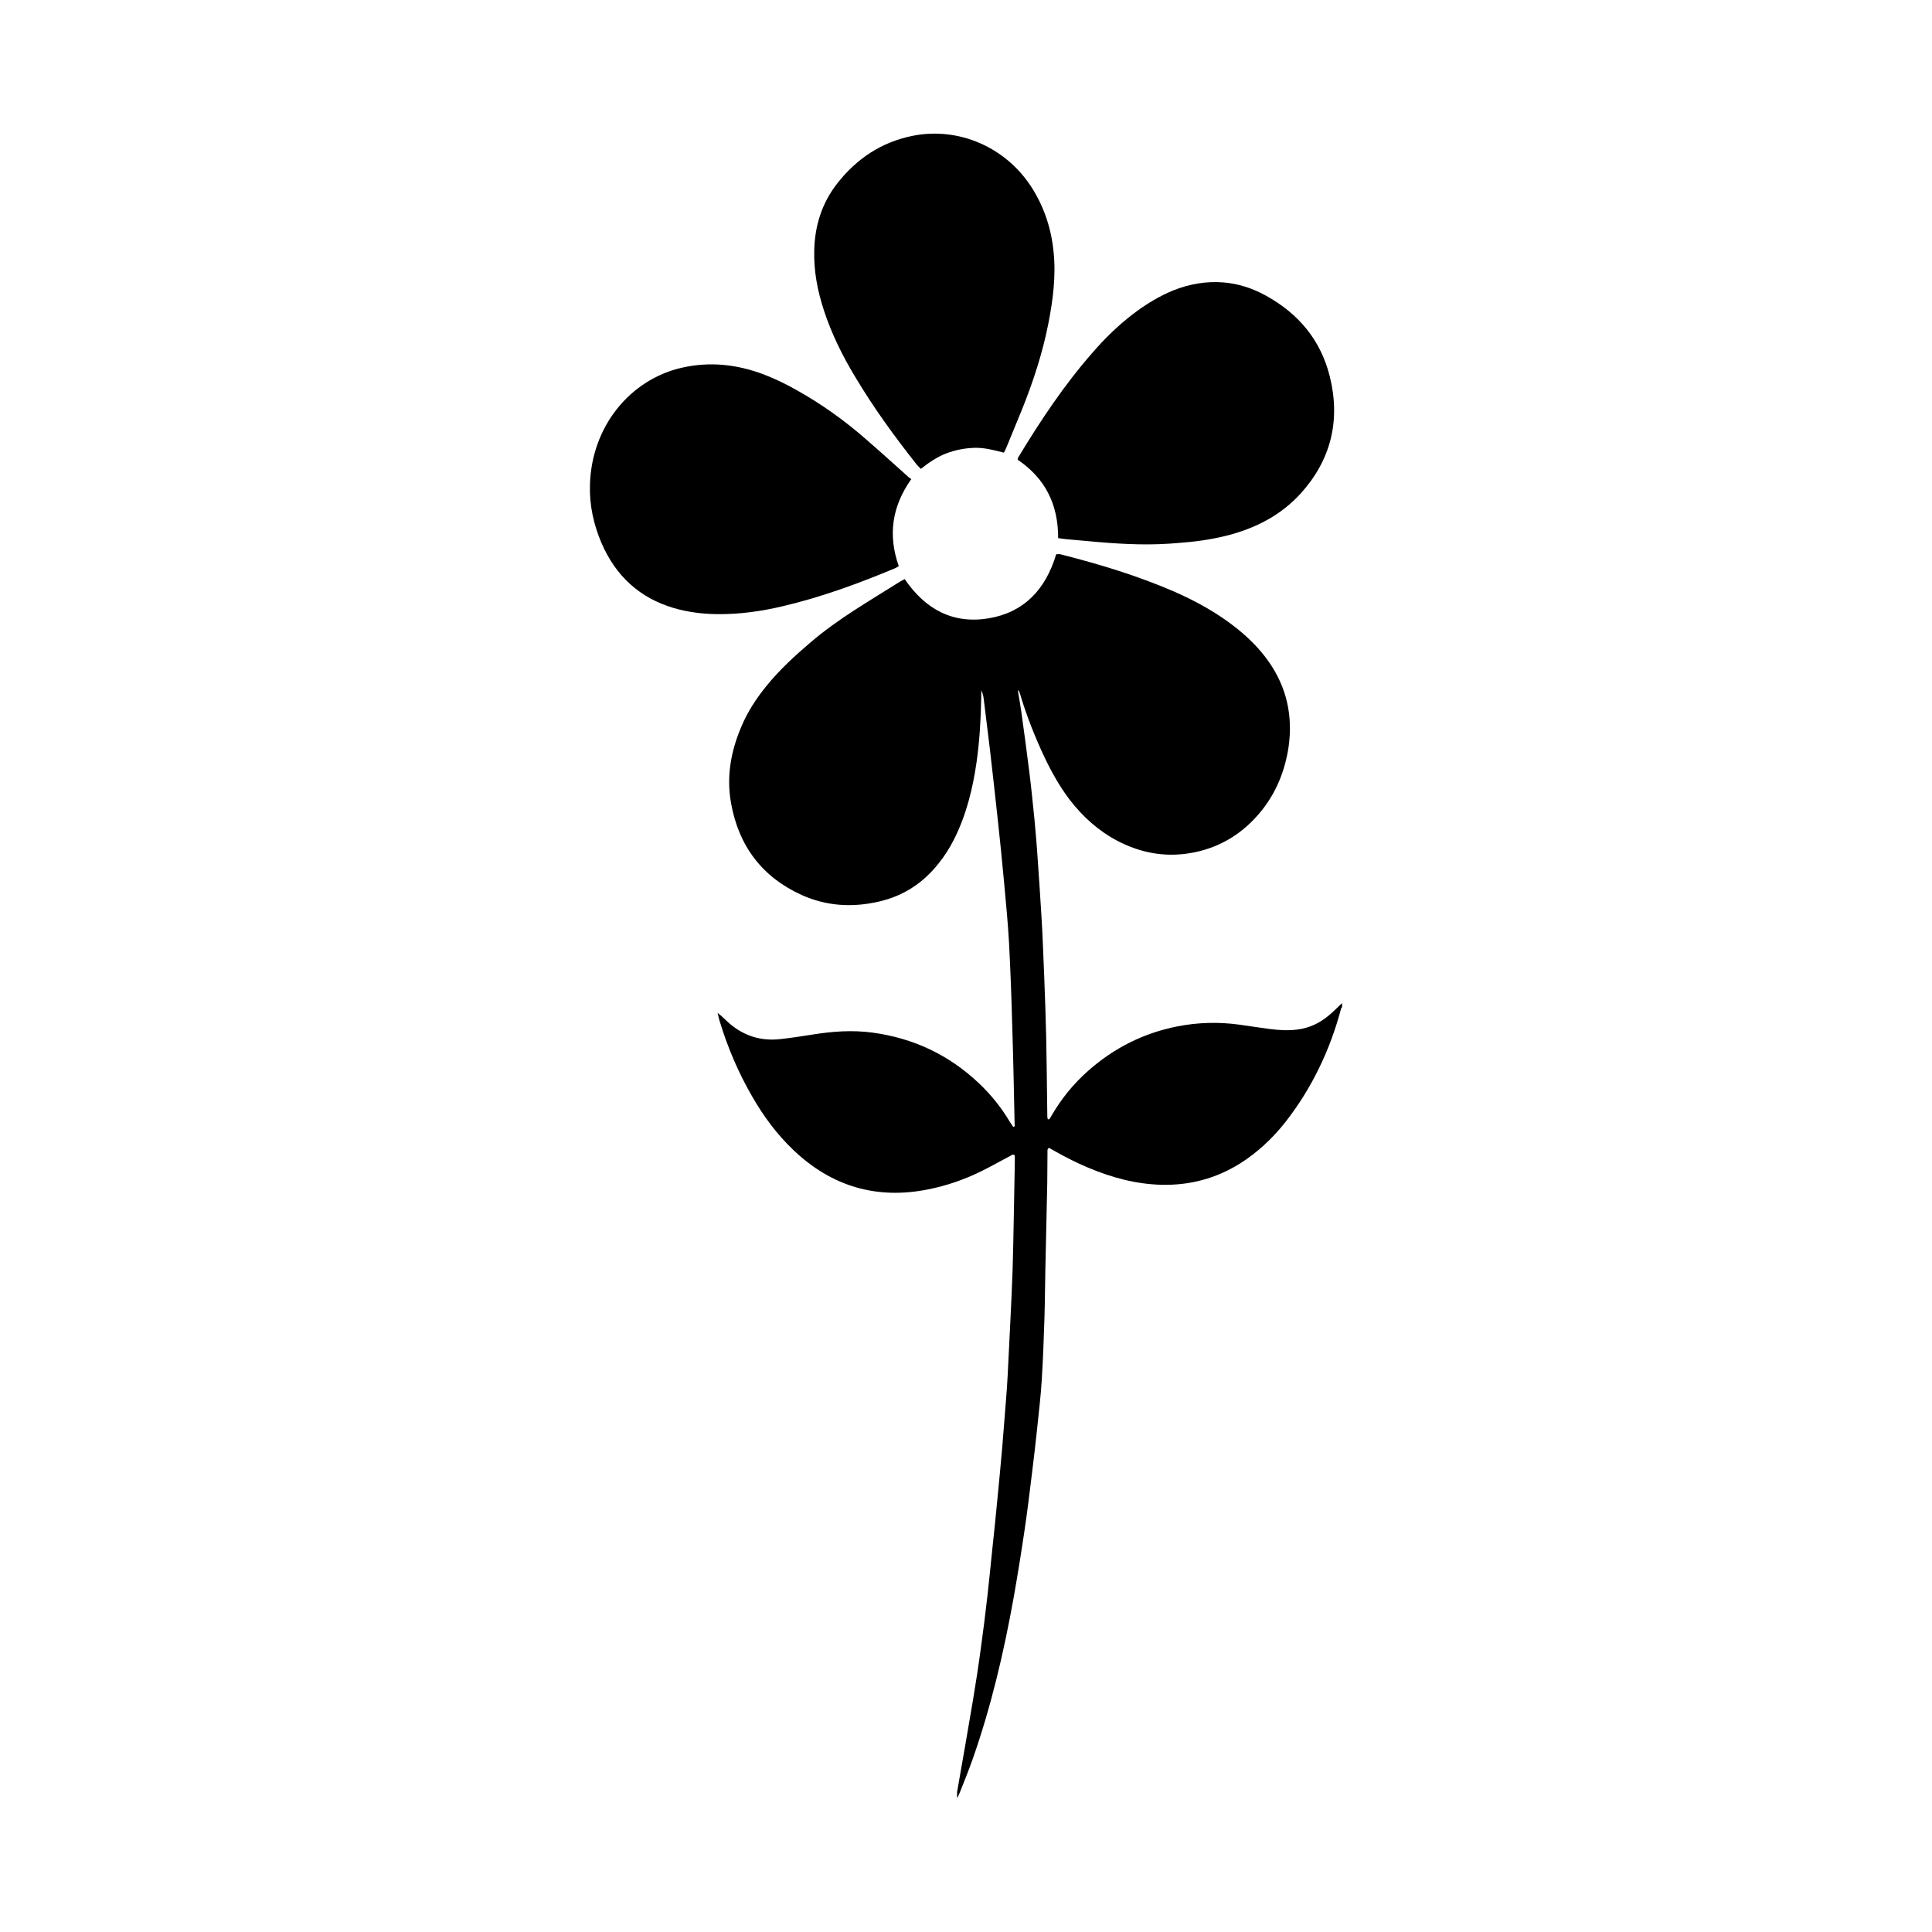
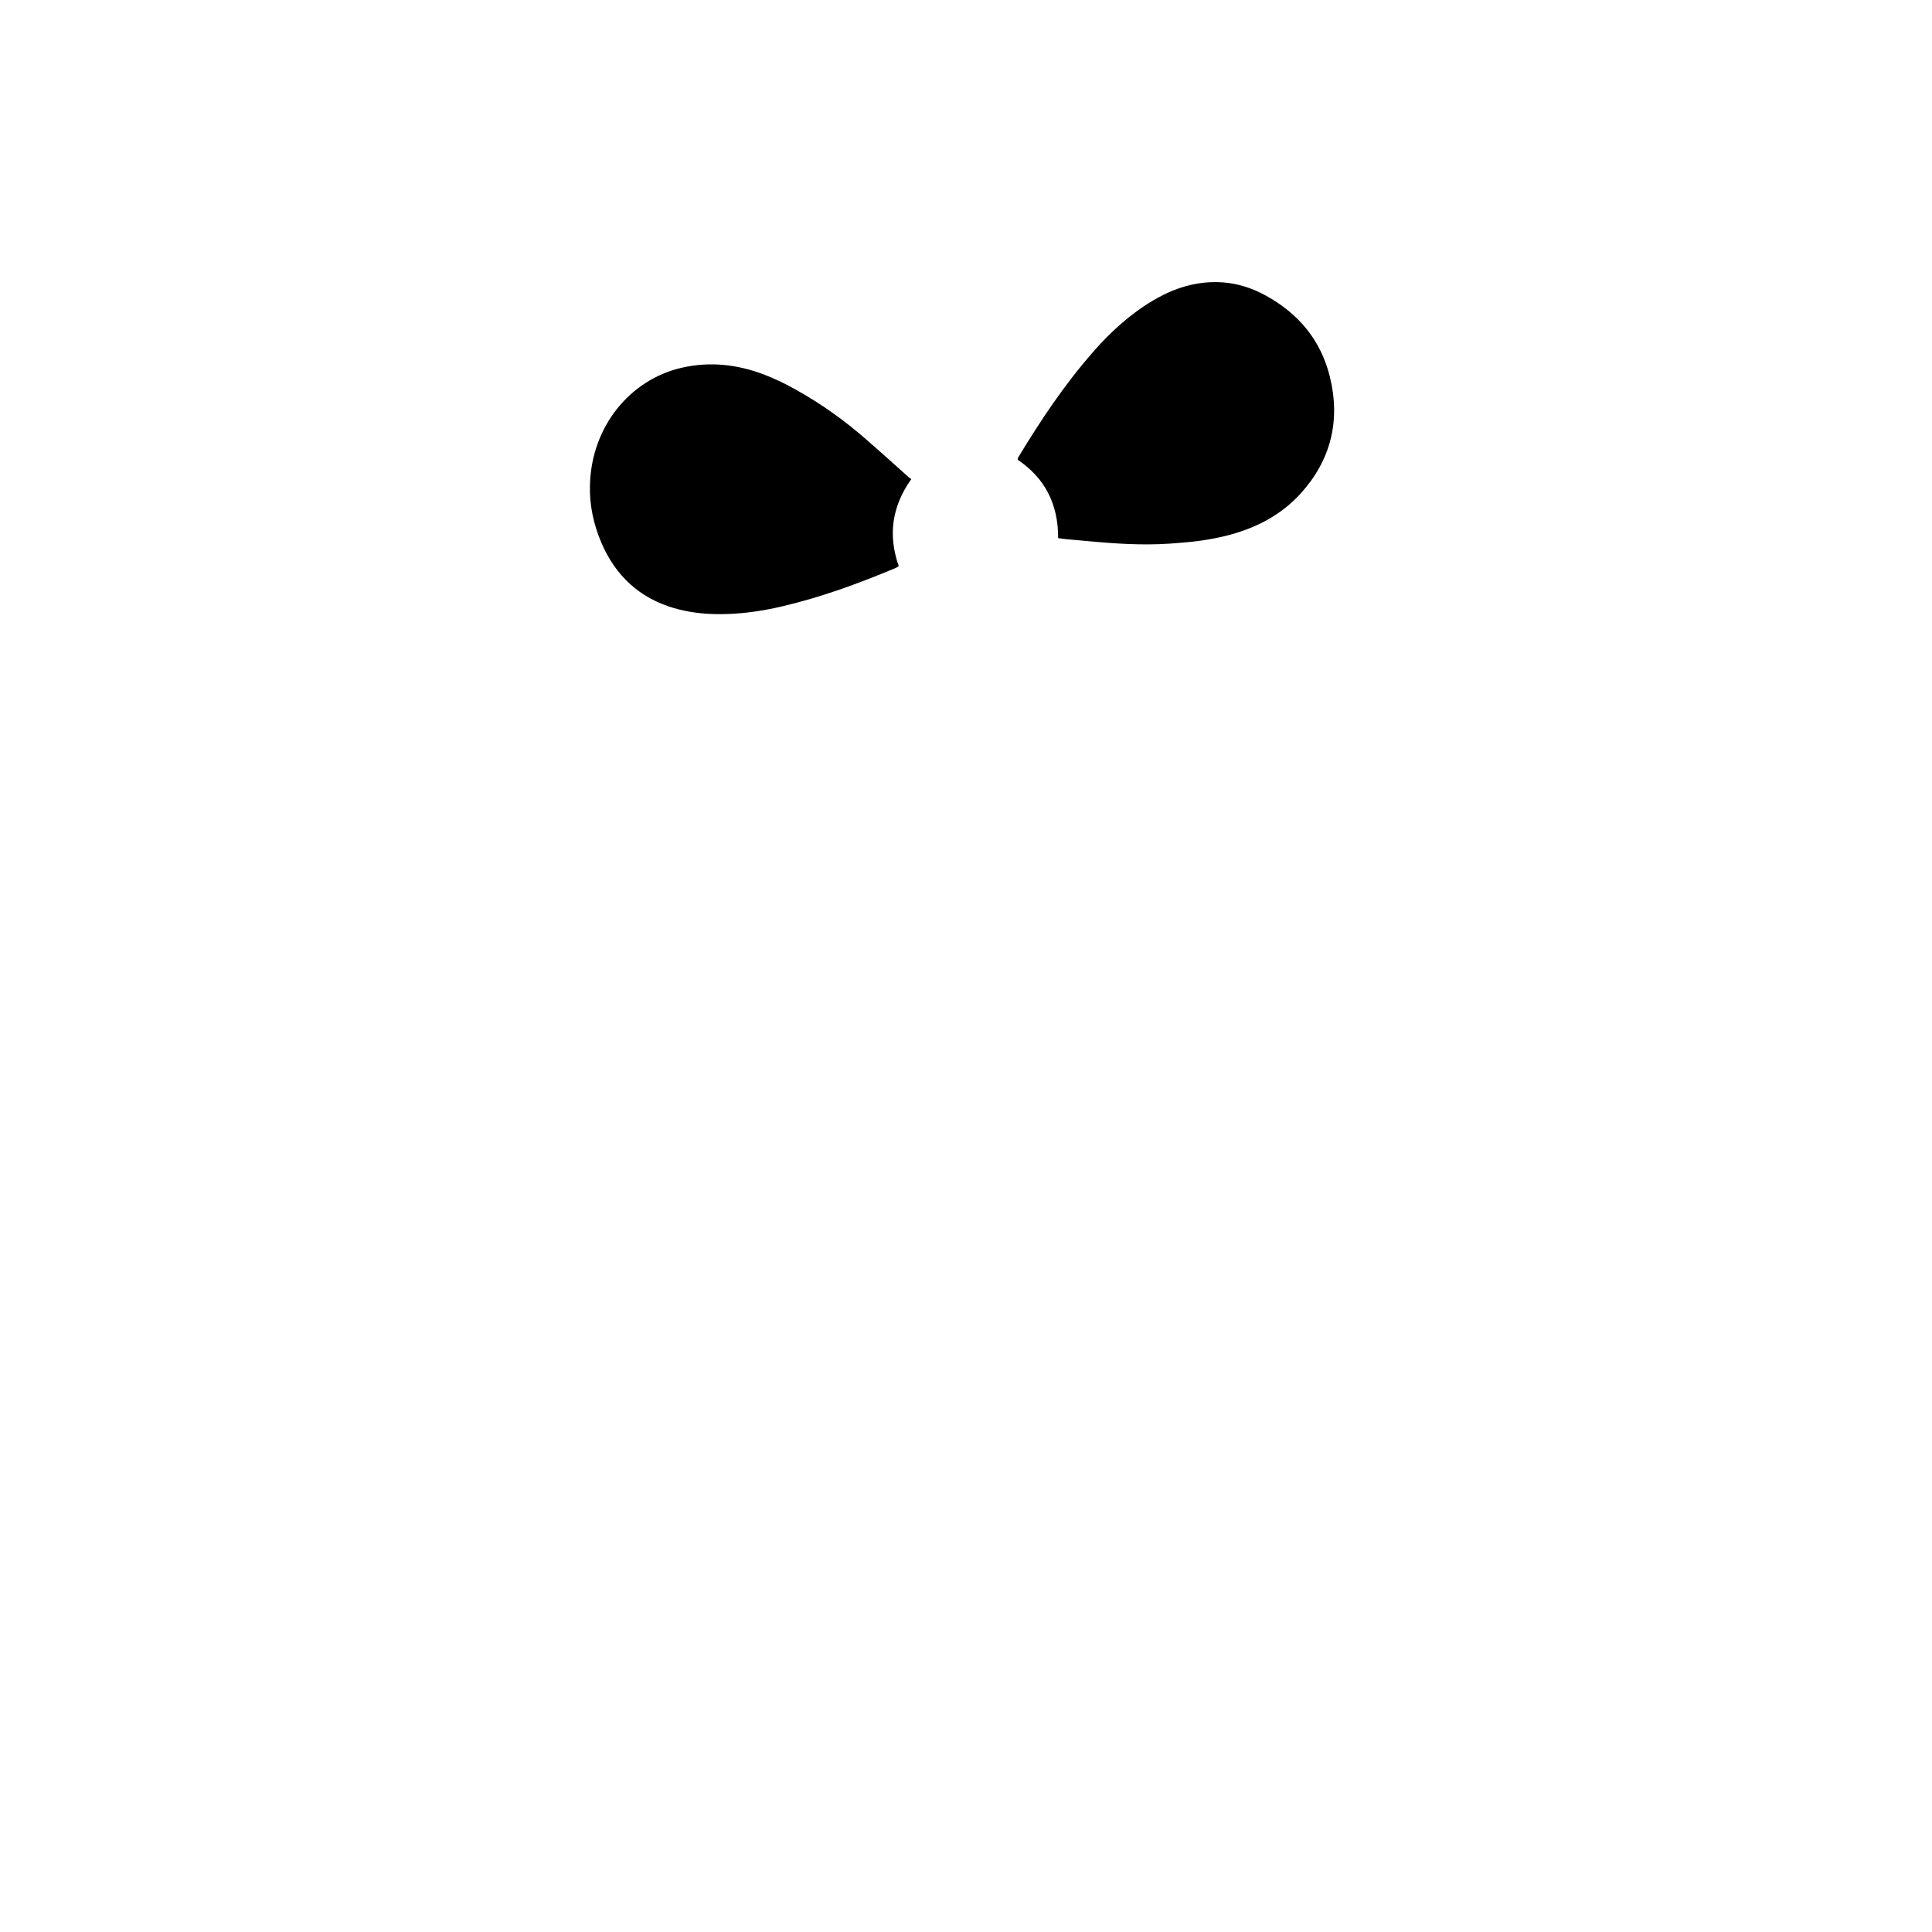
<svg xmlns="http://www.w3.org/2000/svg" fill="#000000" width="800px" height="800px" version="1.1" viewBox="144 144 512 512">
  <g fill-rule="evenodd">
-     <path d="m499.66 410.93c-0.047 0.09-0.227 0.191-0.238 0.281-2.949 11.145-7.82 21.277-14.855 30.254-3.426 4.316-7.387 8-11.984 10.898-6.344 3.953-13.25 5.777-20.676 5.621-6.812-0.156-13.246-1.898-19.531-4.543-3.023-1.258-5.969-2.762-8.844-4.383-0.539-0.312-1.082-0.594-1.531-0.875-0.508 0.359-0.406 0.766-0.406 1.125-0.031 2.734-0.031 5.481-0.059 8.211-0.152 7.684-0.332 15.383-0.508 23.074-0.09 4.312-0.109 8.621-0.242 12.898-0.176 5.414-0.371 10.816-0.707 16.199-0.258 4.254-0.77 8.465-1.203 12.676-0.406 3.879-0.855 7.777-1.336 11.633-0.645 5.25-1.266 10.496-2.047 15.703-0.871 5.914-1.832 11.855-2.871 17.734-2.629 14.609-6.016 29.055-10.949 43.02-1.023 2.891-2.176 5.699-3.293 8.523-0.137 0.406-0.359 0.801-0.734 1.598 0-0.875-0.023-1.301 0-1.707 1.43-8.152 2.856-16.293 4.223-24.43 0.75-4.481 1.445-9.012 2.047-13.516 0.645-4.637 1.234-9.297 1.758-13.961 0.465-4.07 0.855-8.148 1.281-12.246 0.48-4.469 0.945-8.949 1.367-13.418 0.438-4.523 0.875-9.082 1.273-13.629 0.348-4.152 0.664-8.309 0.992-12.461 0.168-2.203 0.348-4.43 0.453-6.637 0.438-9.32 0.977-18.625 1.309-27.945 0.281-9.5 0.387-19.027 0.586-28.555v-1.855c-0.465-0.438-0.781-0.141-1.082 0.051-2.691 1.395-5.336 2.938-8.047 4.242-4.387 2.141-8.988 3.719-13.754 4.672-13.609 2.762-25.625-0.684-35.859-10.473-4.316-4.121-7.879-8.934-10.871-14.16-3.684-6.34-6.523-13.07-8.66-20.117-0.168-0.562-0.273-1.129-0.484-1.98 0.453 0.352 0.695 0.527 0.918 0.715 0.695 0.645 1.387 1.324 2.098 1.953 3.984 3.465 8.551 4.836 13.664 4.246 2.84-0.312 5.629-0.75 8.41-1.188 5.305-0.855 10.602-1.25 15.941-0.527 10.867 1.465 20.375 5.918 28.418 13.613 3.082 2.938 5.719 6.246 7.926 9.914 0.281 0.484 0.645 0.945 0.957 1.438l0.18 0.016c0.359-0.191 0.195-0.562 0.195-0.832-0.18-8.539-0.348-17.09-0.621-25.633-0.195-7.418-0.465-14.848-0.855-22.277-0.301-5.391-0.832-10.77-1.324-16.152-0.508-5.586-1.078-11.168-1.684-16.723-0.66-6.227-1.379-12.43-2.09-18.656-0.535-4.383-1.066-8.785-1.621-13.184-0.09-0.75-0.281-1.5-0.629-2.238 0 0.75-0.031 1.484-0.031 2.238-0.105 5.621-0.438 11.203-1.219 16.75-1.023 7.133-2.734 14.047-5.969 20.5-1.145 2.242-2.481 4.387-4.062 6.34-4.121 5.25-9.34 8.629-15.668 10.117-7.062 1.672-14.027 1.293-20.676-1.707-10.312-4.68-16.629-12.812-18.691-24.297-1.281-7.074-0.047-13.879 2.766-20.402 1.621-3.891 3.941-7.402 6.586-10.664 3.445-4.246 7.43-7.93 11.578-11.461 3.672-3.152 7.621-5.961 11.668-8.586 3.984-2.574 8.062-5.059 12.086-7.578 0.438-0.262 0.848-0.449 1.324-0.73 5.5 8.09 12.867 11.977 22.27 10.398 9.34-1.562 15.094-7.637 17.879-16.973 0.371 0 0.734-0.074 1.098 0 10.258 2.609 20.348 5.637 30.117 9.871 6.027 2.644 11.789 5.828 16.977 10.039 3.082 2.504 5.848 5.289 8.16 8.59 4.734 6.793 6.41 14.312 5.231 22.59-0.934 6.137-3.113 11.656-6.871 16.5-5.144 6.555-11.742 10.504-19.82 11.707-6.523 0.961-12.73-0.258-18.633-3.336-5.004-2.625-9.176-6.359-12.676-10.902-2.68-3.531-4.856-7.418-6.781-11.48-2.387-5.106-4.465-10.332-6.137-15.75-0.137-0.5-0.266-0.961-0.48-1.465 0 0-0.137-0.156-0.363-0.387 0.332 2.047 0.676 3.891 0.934 5.75 0.719 5.215 1.445 10.438 2.09 15.688 0.539 4.262 0.961 8.539 1.395 12.816 0.316 3.512 0.637 7.008 0.855 10.523 0.359 5.008 0.68 10 0.992 15.035 0.168 2.648 0.301 5.336 0.406 8.012 0.465 10.82 0.887 21.617 0.992 32.441 0.031 4.293 0.137 8.605 0.168 12.906 0.031 0.191 0.09 0.379 0.121 0.594 0.559 0.09 0.66-0.453 0.871-0.777 2.644-4.566 5.879-8.594 9.805-12.055 6.887-6.102 14.75-10.027 23.641-11.789 5.488-1.078 10.992-1.219 16.512-0.453 2.68 0.371 5.356 0.797 8.016 1.145 2.449 0.309 4.871 0.465 7.32 0.141 3.144-0.406 5.926-1.703 8.348-3.777 1.203-0.996 2.328-2.152 3.473-3.246 0.004 0.352 0.004 0.742 0.004 1.117z" />
    <path d="m385.5 270.97c-5.113 7.215-6.227 14.797-3.32 23.055-0.379 0.223-0.676 0.457-1.023 0.586-9.715 4.055-19.594 7.68-29.82 10.066-5.699 1.344-11.473 2.152-17.398 2.074-3.82-0.051-7.609-0.516-11.32-1.594-9.023-2.637-15.426-8.445-19.234-17.297-2.09-4.902-3.203-10.027-3.039-15.375 0.402-15.367 10.523-27.82 24.223-31.008 7.457-1.727 14.723-0.934 21.836 1.754 2.957 1.125 5.789 2.5 8.539 4.055 6.75 3.762 12.992 8.219 18.781 13.324 3.715 3.215 7.352 6.531 11.035 9.809 0.172 0.18 0.41 0.305 0.742 0.551z" />
    <path d="m424.42 286.6c0.031-9.047-3.523-15.906-10.734-20.773 0.047-0.273 0.086-0.527 0.207-0.699 5.894-9.742 12.168-19.16 19.652-27.695 3.266-3.777 6.84-7.246 10.797-10.273 3.309-2.519 6.828-4.656 10.629-6.219 4.316-1.699 8.723-2.465 13.312-2.09 4 0.328 7.742 1.578 11.262 3.531 8.523 4.711 14.48 11.703 16.887 21.477 2.863 11.68 0.242 22.094-7.727 30.914-5.113 5.617-11.516 8.957-18.586 10.906-3.926 1.055-7.894 1.707-11.91 2.047-1.43 0.125-2.856 0.258-4.316 0.348-7.234 0.484-14.449 0-21.633-0.676-1.91-0.188-3.848-0.344-5.773-0.516-0.637-0.055-1.254-0.168-2.066-0.281z" />
-     <path d="m410.04 263.96c-2.555-0.656-5.031-1.324-7.621-1.285-2.664 0.066-5.25 0.562-7.742 1.516-2.418 0.953-4.539 2.402-6.644 4.07-0.363-0.371-0.676-0.68-0.984-1.012-5.91-7.445-11.504-15.141-16.391-23.336-3.402-5.621-6.281-11.441-8.328-17.703-1.684-5.164-2.707-10.438-2.543-15.926 0.152-6.602 2.09-12.551 6.106-17.688 5.215-6.664 11.836-10.973 19.996-12.609 12.152-2.422 24.812 2.984 31.699 13.969 3.184 5.117 5.039 10.742 5.621 16.797 0.676 6.445-0.168 12.734-1.387 19.016-1.562 7.883-4.031 15.453-7.023 22.852-1.355 3.316-2.727 6.621-4.062 9.895-0.18 0.465-0.422 0.918-0.695 1.445z" />
+     <path d="m410.04 263.96z" />
  </g>
</svg>